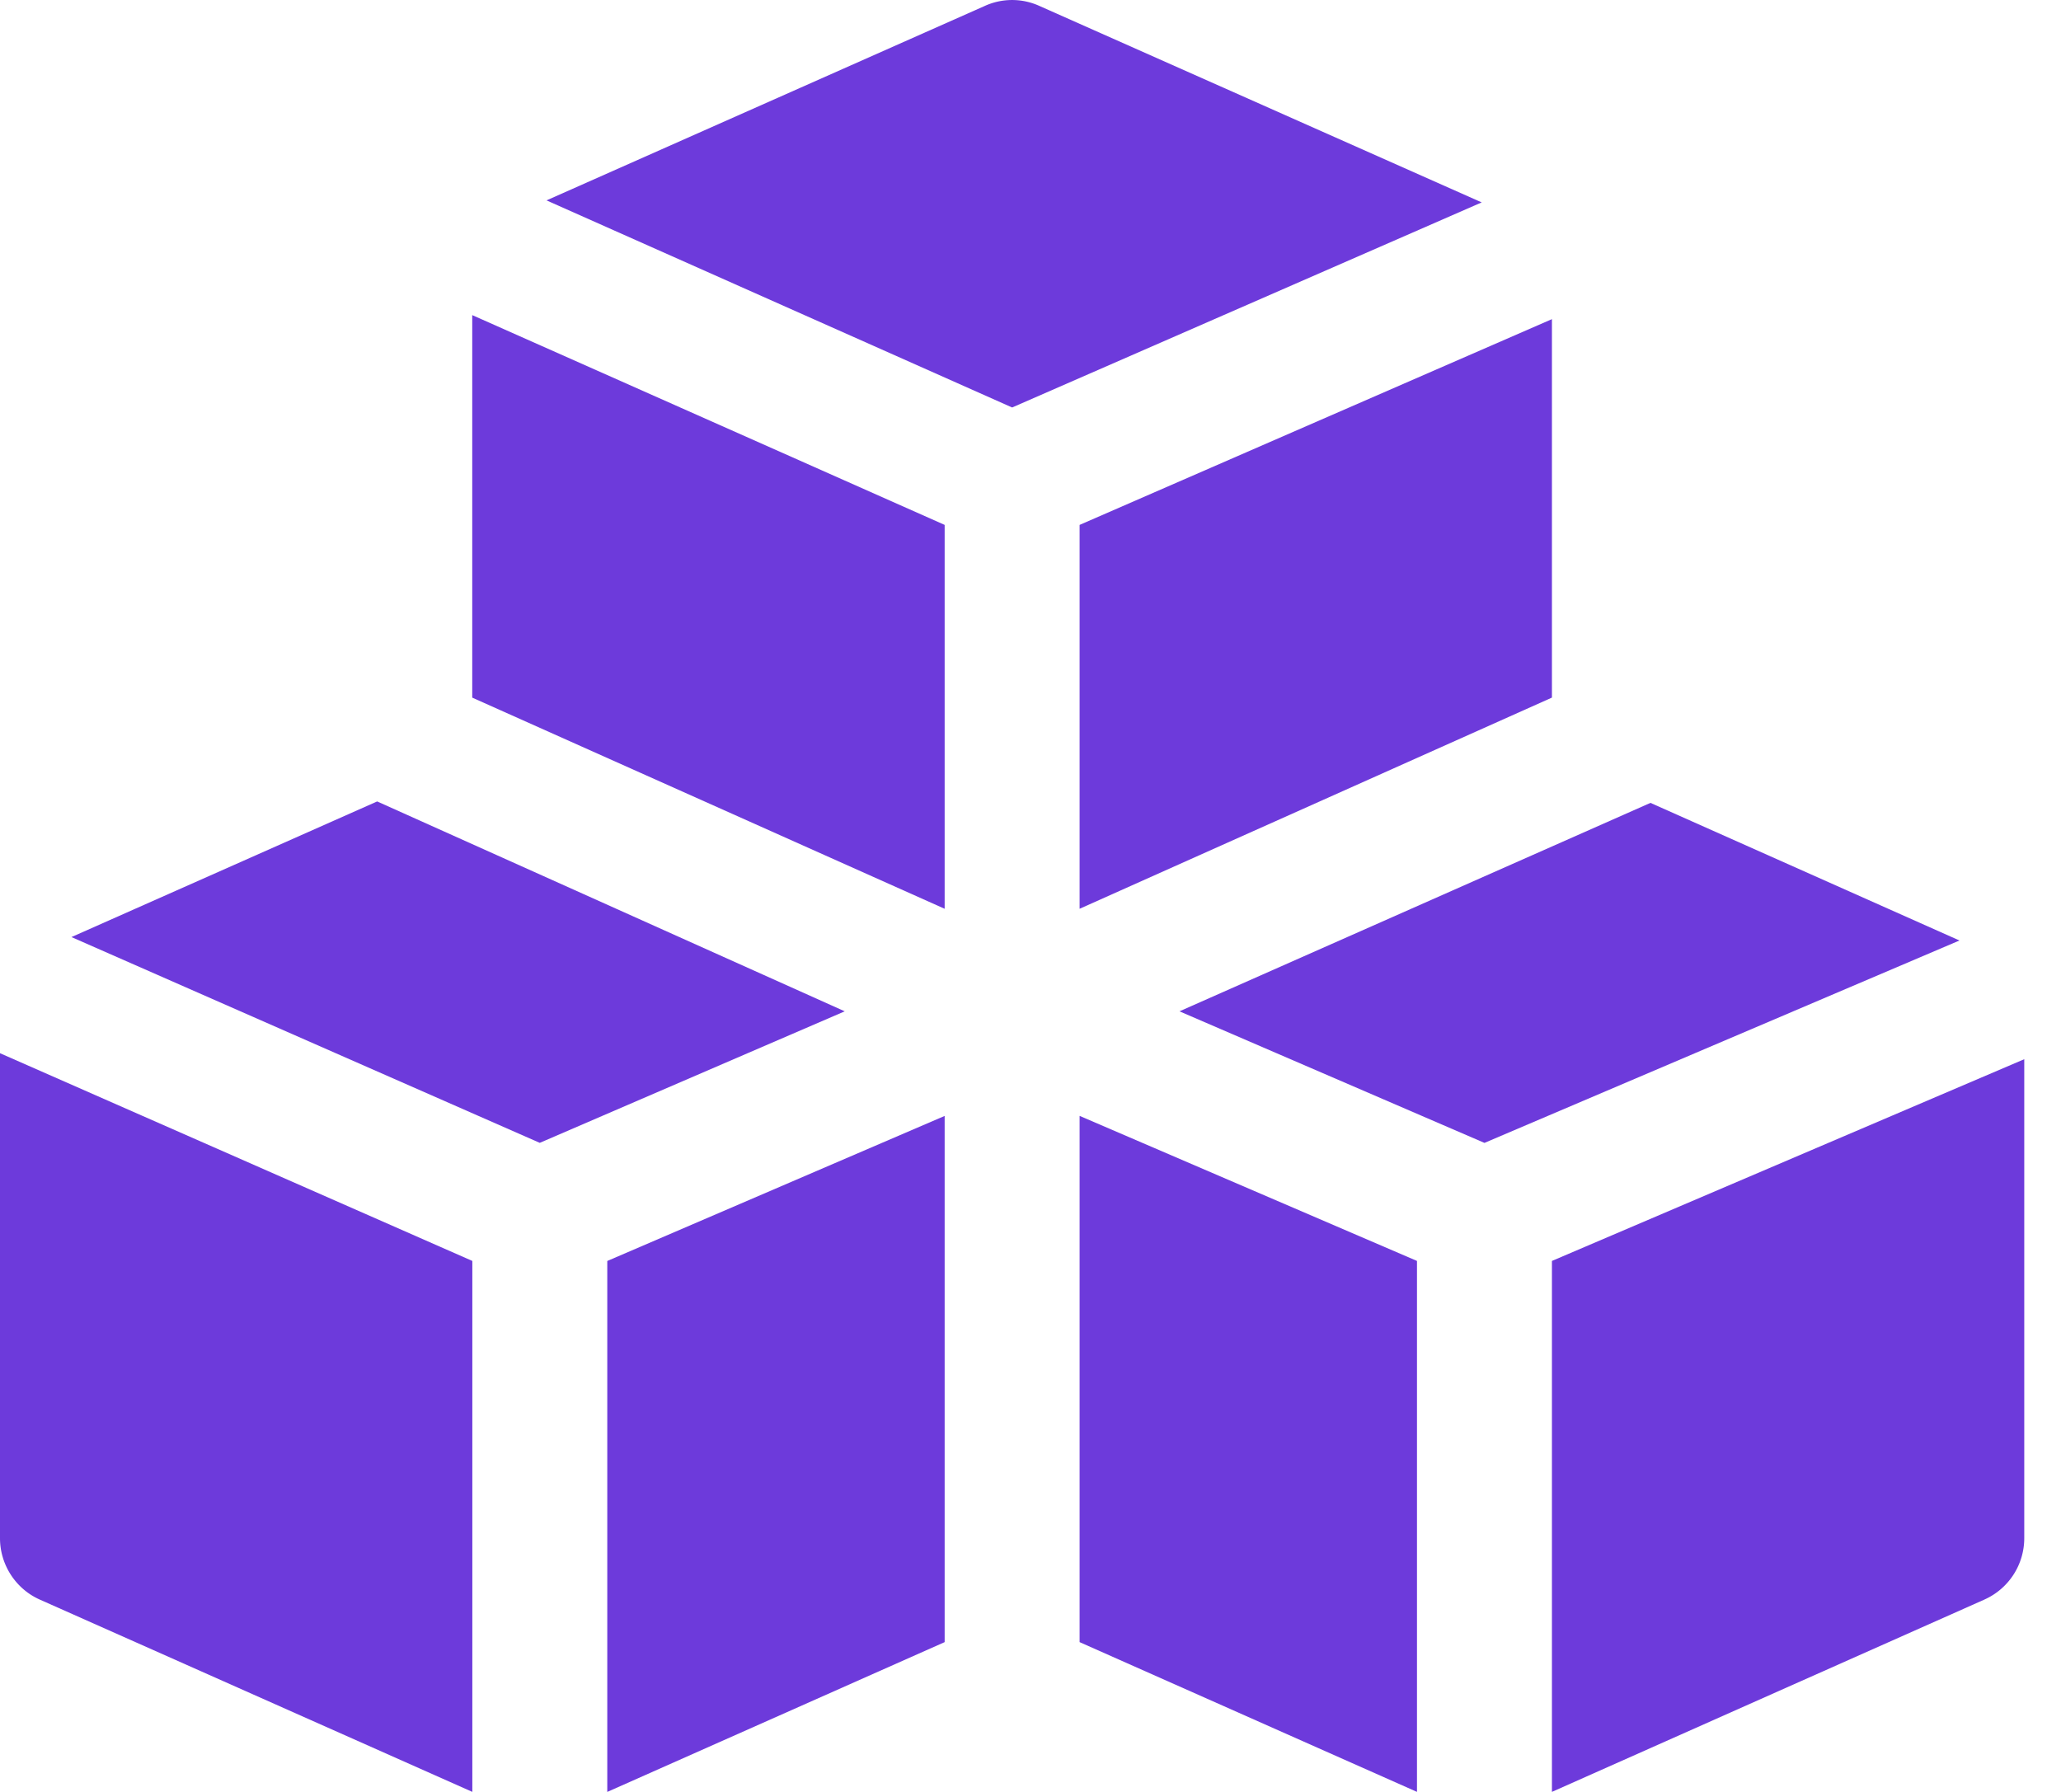
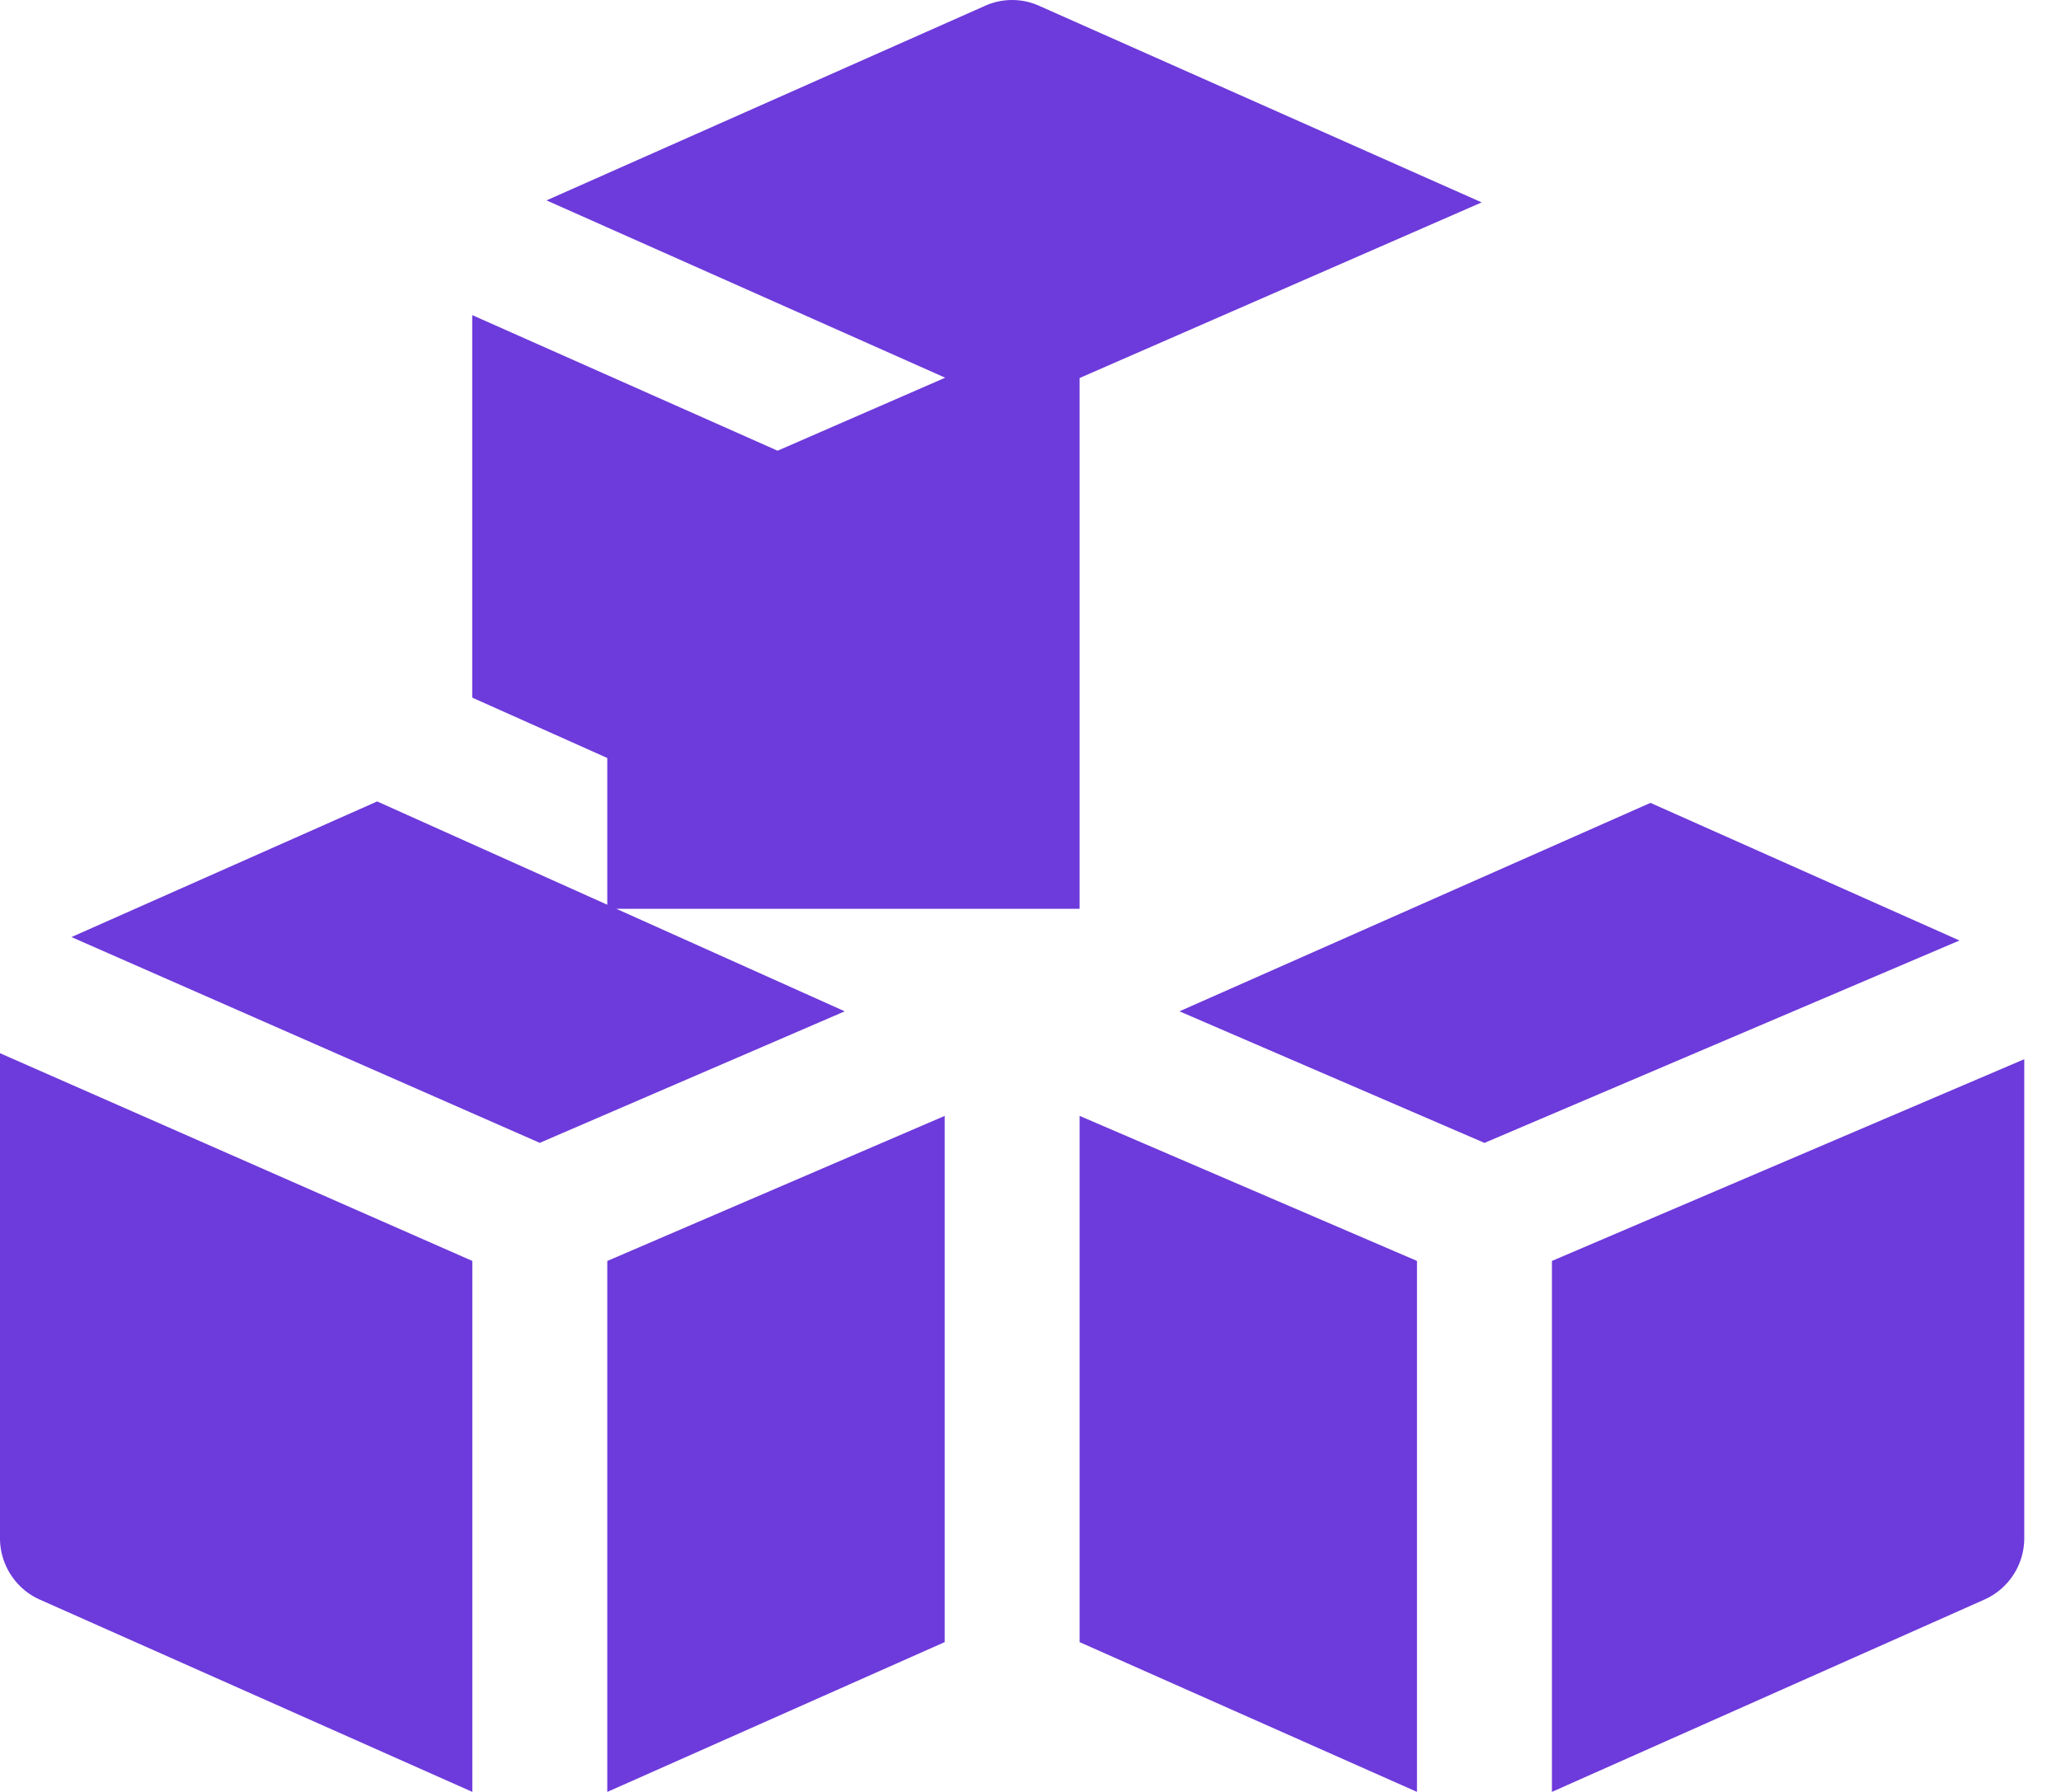
<svg xmlns="http://www.w3.org/2000/svg" width="46" height="40" viewBox="0 0 46 40" fill="none">
-   <path d="M31.626 28.147l-7.53-3.238v11.747l7.53 3.343V28.147zM10.541 15.573l10.543 4.713v-8.569L10.54 7.034v8.539zM0 34.337c0 .587.347 1.129.889 1.37l9.653 4.292V28.147L0 23.51v10.828zM21.972.136l-9.774 4.337L22.59 9.096l10.48-4.578L23.207.136a1.474 1.474 0 00-1.235 0zm2.124 20.15l10.542-4.714V7.124l-10.542 4.593v8.569zm-22.5.632l10.451 4.593 6.807-2.936L8.418 17.89l-6.822 3.027zm24.729 1.657l6.807 2.937 10.602-4.518-6.897-3.072-10.512 4.653zM44.29 35.706a1.5 1.5 0 00.89-1.37V23.644l-10.542 4.503v11.852l9.653-4.293zM21.084 24.91l-7.53 3.238V40l7.53-3.344V24.91z" fill="#6D3ADB" />
+   <path d="M31.626 28.147l-7.53-3.238v11.747l7.53 3.343V28.147zM10.541 15.573l10.543 4.713v-8.569L10.54 7.034v8.539zM0 34.337c0 .587.347 1.129.889 1.37l9.653 4.292V28.147L0 23.51v10.828zM21.972.136l-9.774 4.337L22.59 9.096l10.48-4.578L23.207.136a1.474 1.474 0 00-1.235 0zm2.124 20.15V7.124l-10.542 4.593v8.569zm-22.5.632l10.451 4.593 6.807-2.936L8.418 17.89l-6.822 3.027zm24.729 1.657l6.807 2.937 10.602-4.518-6.897-3.072-10.512 4.653zM44.29 35.706a1.5 1.5 0 00.89-1.37V23.644l-10.542 4.503v11.852l9.653-4.293zM21.084 24.91l-7.53 3.238V40l7.53-3.344V24.91z" fill="#6D3ADB" />
</svg>